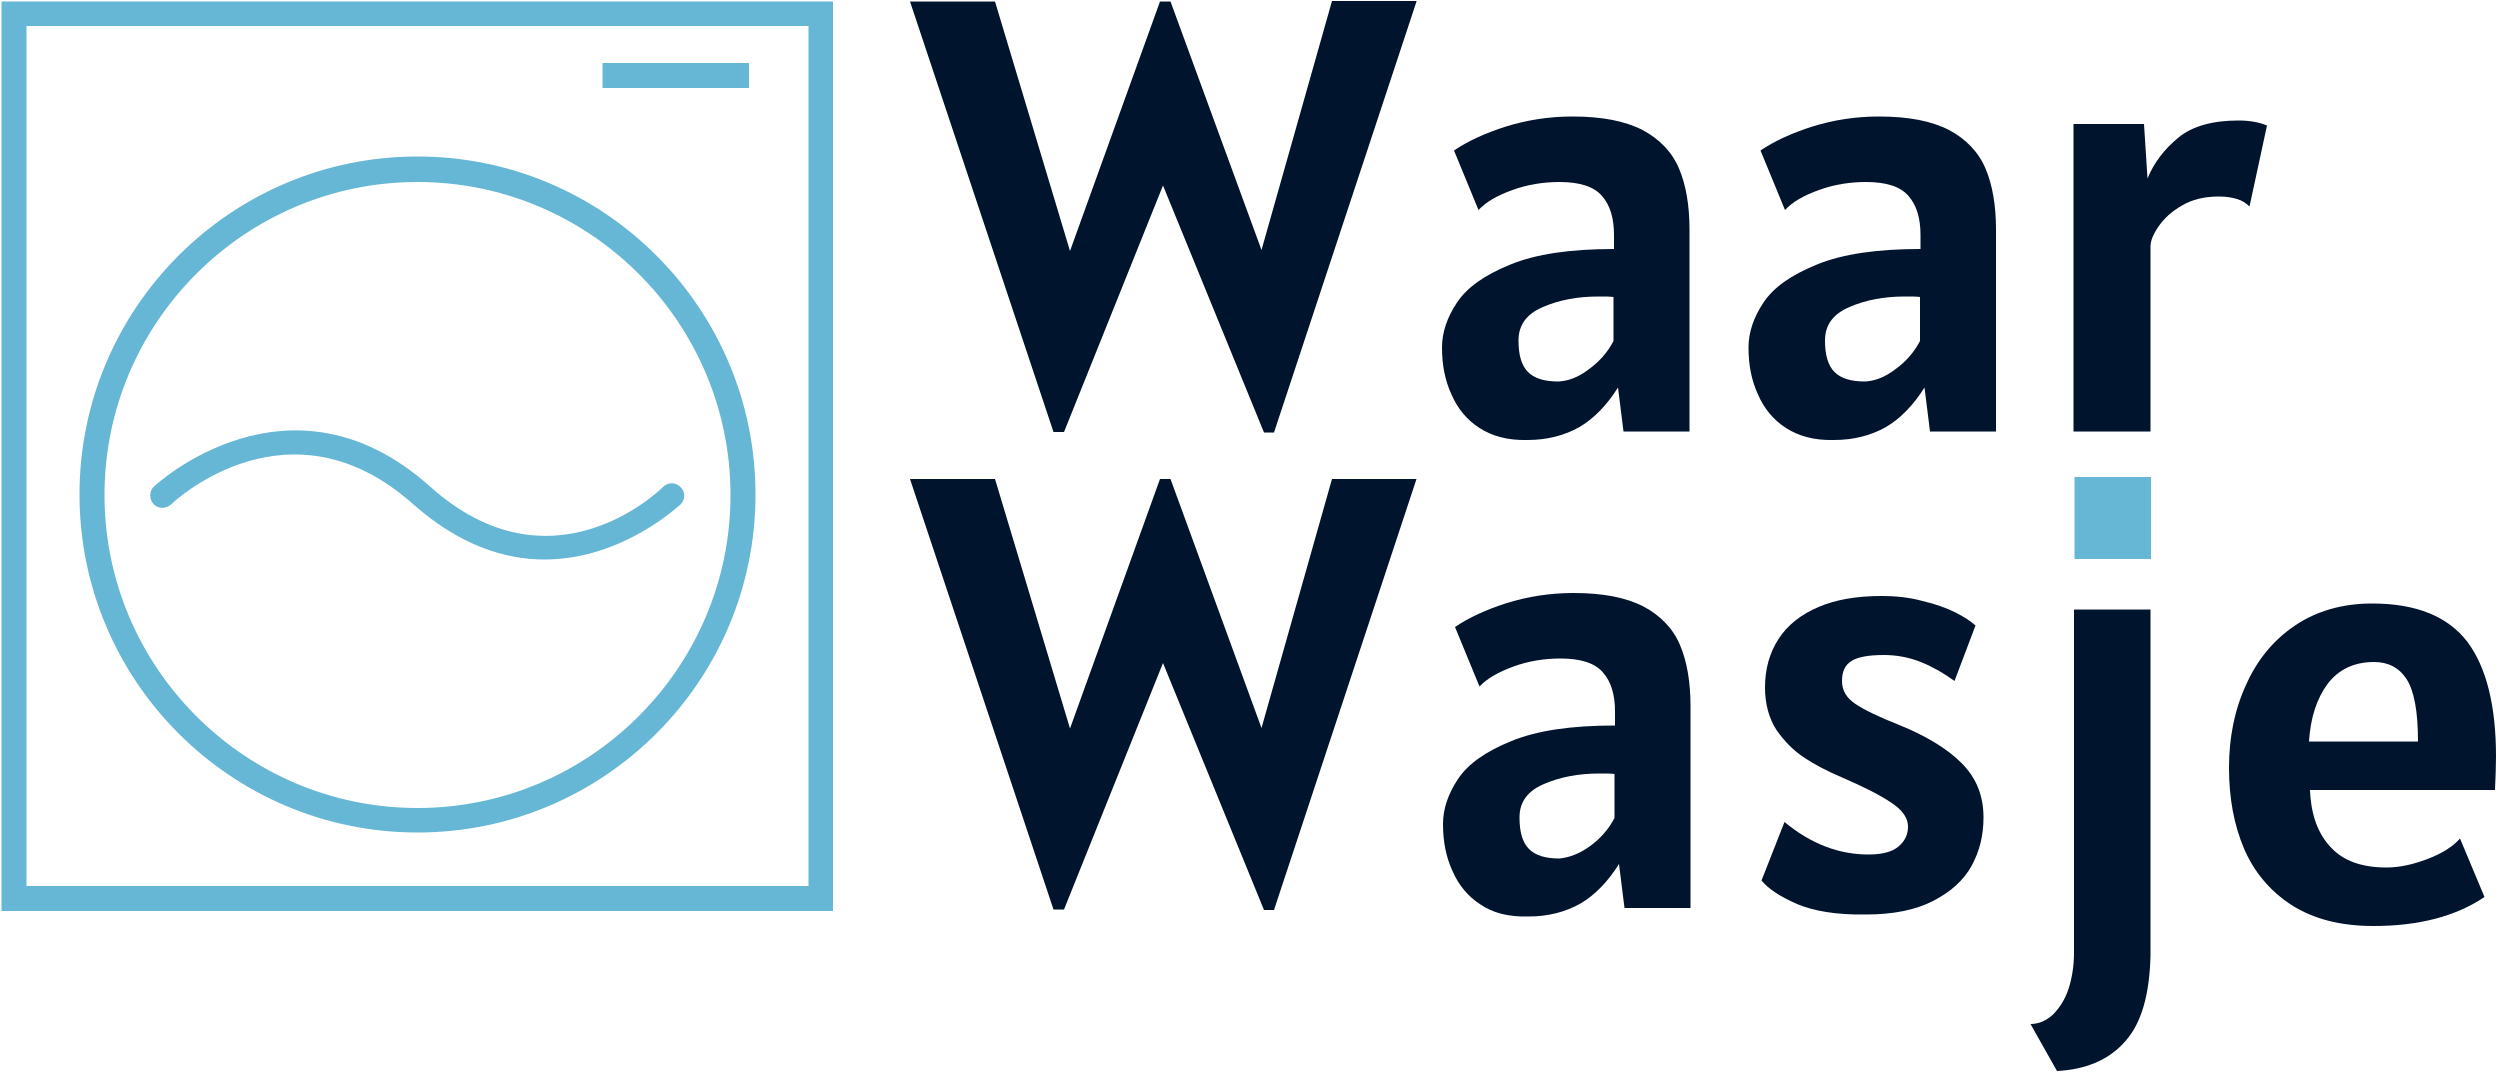
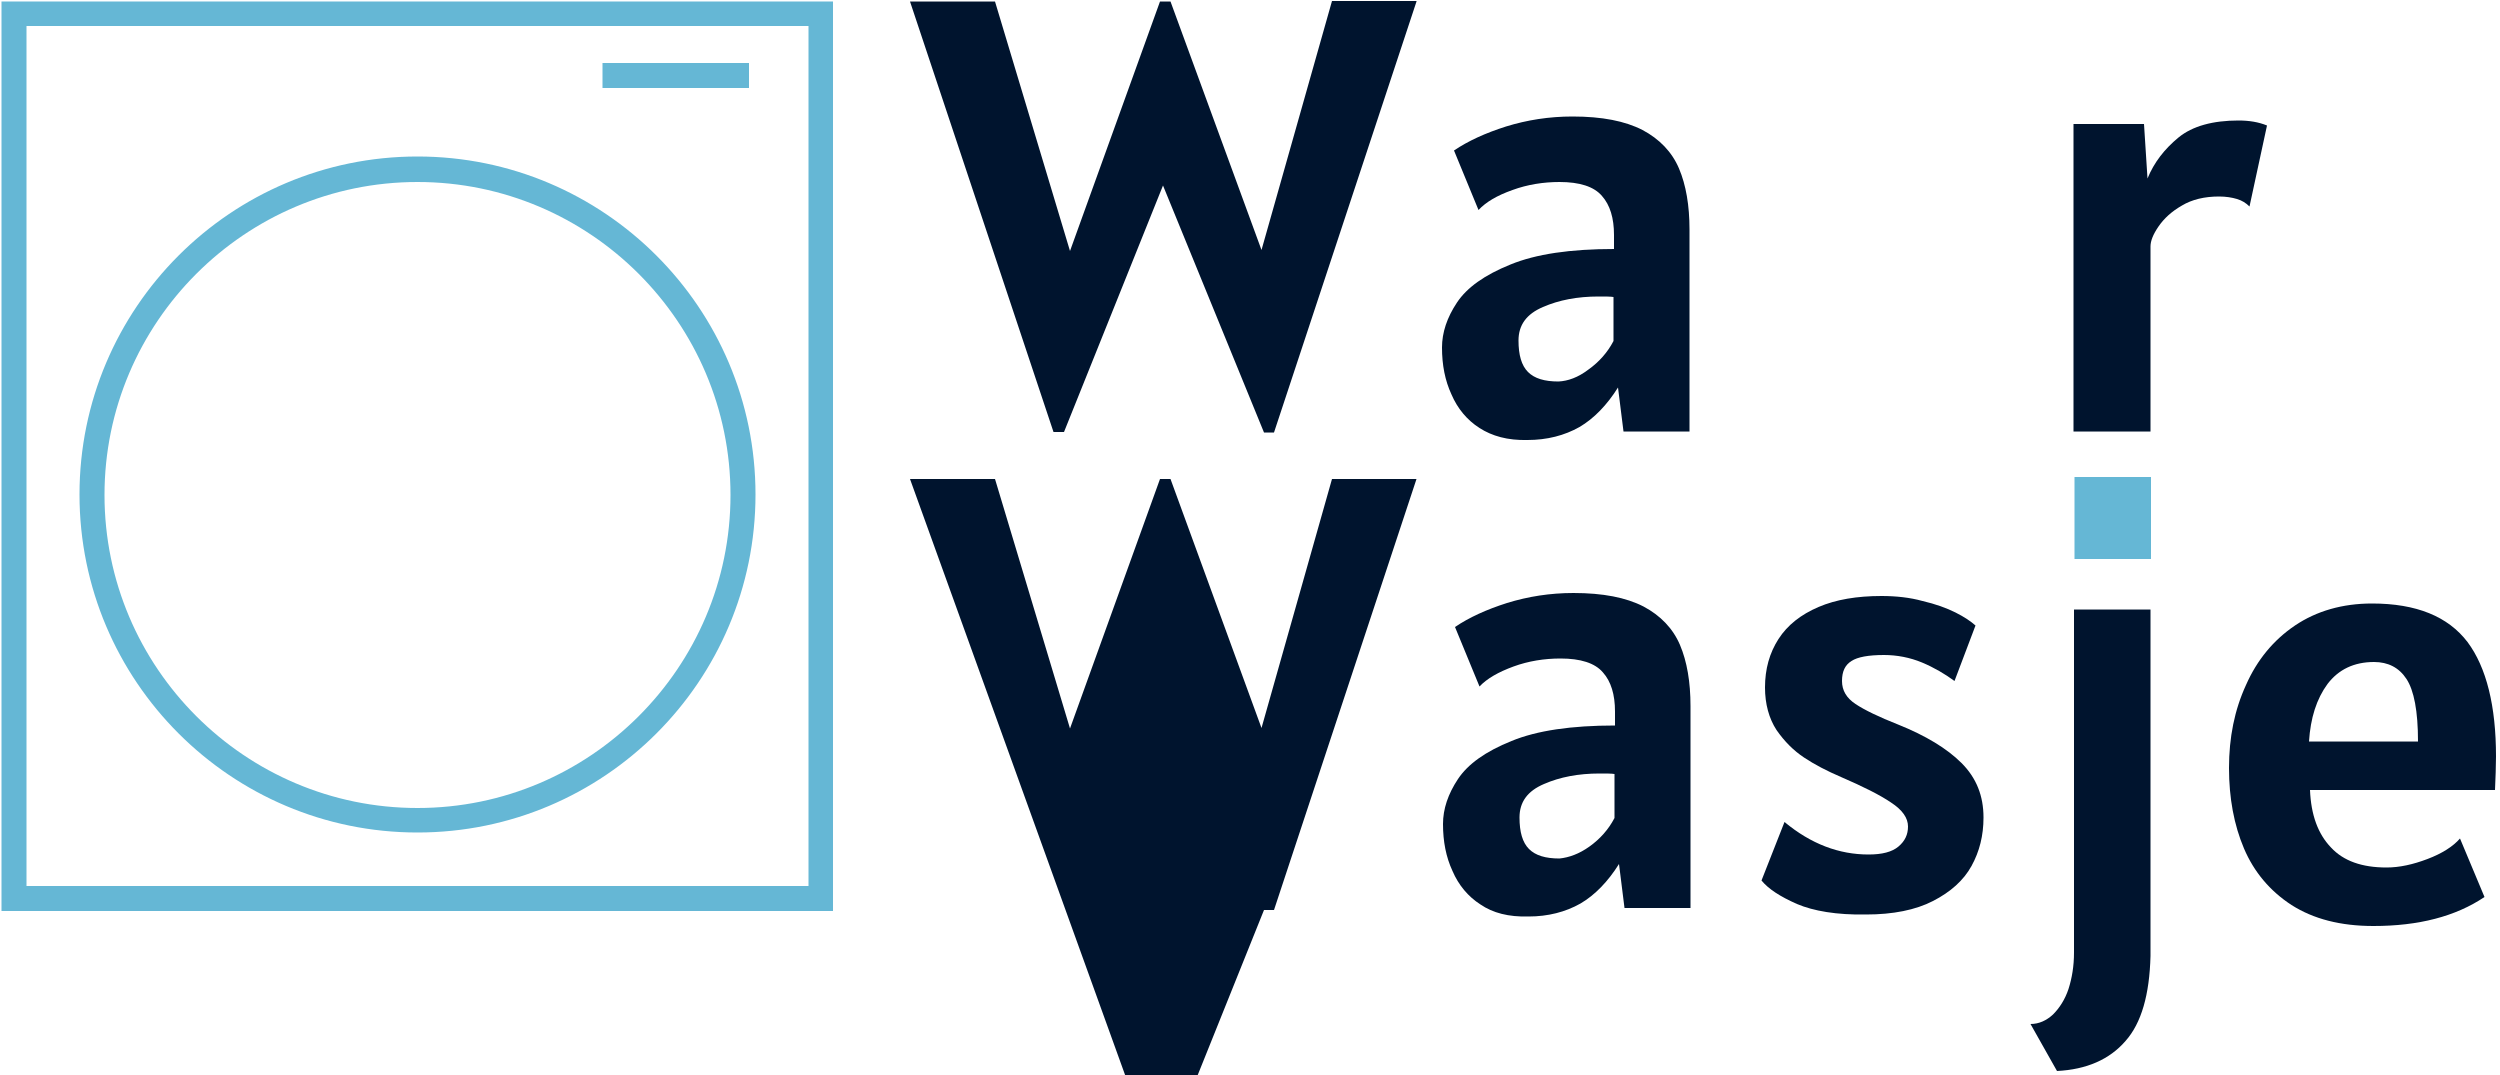
<svg xmlns="http://www.w3.org/2000/svg" version="1.1" id="Laag_1" x="0px" y="0px" viewBox="0 0 500 215" style="enable-background:new 0 0 500 215;" xml:space="preserve">
  <style type="text/css">
	.st0{fill:#00142E;}
	.st1{fill:#65B7D5;}
</style>
  <path class="st0" d="M283.3,0.3l-28.5,86.2h-2l-20.2-49.4l-19.8,49.3h-2.1L182,0.3h17l15,49.9l18-49.9h2.1L252.3,50l14.1-49.8H283.3  z" />
  <path class="st0" d="M295.9,85.6c-2.5-1.6-4.4-3.9-5.6-6.7c-1.3-2.8-1.9-5.9-1.9-9.4c0-3,1-6,3-9c2-3,5.5-5.5,10.7-7.6  c5.1-2.1,12-3.1,20.7-3.1v-2.8c0-3.4-0.8-6-2.4-7.8c-1.6-1.9-4.5-2.8-8.5-2.8c-3.2,0-6.4,0.5-9.4,1.6c-3.1,1.1-5.3,2.4-6.8,4  l-4.9-11.9c2.8-1.9,6.3-3.5,10.4-4.8c4.2-1.3,8.6-2,13.3-2c5.9,0,10.5,0.9,14,2.7c3.4,1.8,5.9,4.4,7.3,7.7c1.4,3.3,2.1,7.4,2.1,12.2  v40.4h-13.2l-1.1-8.8c-2.2,3.5-4.8,6.2-7.7,7.9c-3,1.7-6.5,2.6-10.4,2.6C301.5,88.1,298.4,87.2,295.9,85.6z M317.7,73.9  c2.1-1.5,3.8-3.4,5-5.7v-8.8c-0.6-0.1-1.6-0.1-3-0.1c-4.2,0-7.9,0.7-11.1,2.1c-3.3,1.4-4.9,3.6-4.9,6.7c0,2.9,0.6,5,1.9,6.3  c1.3,1.3,3.3,1.9,6.1,1.9C313.6,76.2,315.6,75.5,317.7,73.9z" />
-   <path class="st0" d="M357.2,85.6c-2.5-1.6-4.4-3.9-5.6-6.7c-1.3-2.8-1.9-5.9-1.9-9.4c0-3,1-6,3-9c2-3,5.5-5.5,10.7-7.6  c5.1-2.1,12-3.1,20.7-3.1v-2.8c0-3.4-0.8-6-2.4-7.8c-1.6-1.9-4.5-2.8-8.5-2.8c-3.2,0-6.4,0.5-9.4,1.6c-3.1,1.1-5.3,2.4-6.8,4  l-4.9-11.9c2.8-1.9,6.3-3.5,10.4-4.8c4.2-1.3,8.6-2,13.3-2c5.9,0,10.5,0.9,14,2.7c3.4,1.8,5.9,4.4,7.3,7.7c1.4,3.3,2.1,7.4,2.1,12.2  v40.4h-13.2l-1.1-8.8c-2.2,3.5-4.8,6.2-7.7,7.9c-3,1.7-6.5,2.6-10.4,2.6C362.8,88.1,359.7,87.2,357.2,85.6z M379,73.9  c2.1-1.5,3.8-3.4,5-5.7v-8.8c-0.6-0.1-1.6-0.1-3-0.1c-4.2,0-7.9,0.7-11.1,2.1c-3.3,1.4-4.9,3.6-4.9,6.7c0,2.9,0.6,5,1.9,6.3  c1.3,1.3,3.3,1.9,6.1,1.9C374.9,76.2,376.9,75.5,379,73.9z" />
  <path class="st0" d="M414.9,24.8h13.9l0.7,10.9c1.3-3.2,3.4-5.9,6.2-8.2c2.8-2.3,6.9-3.4,12-3.4c2.1,0,4,0.3,5.7,1l-3.5,16.2  c-0.7-0.7-1.5-1.2-2.5-1.5c-1-0.3-2.2-0.5-3.6-0.5c-2.9,0-5.4,0.6-7.4,1.8c-2.1,1.2-3.6,2.6-4.7,4.2c-1.1,1.6-1.6,2.9-1.6,4v37  h-15.4V24.8z" />
-   <path class="st0" d="M283.3,95.8L254.8,182h-2l-20.2-49.4l-19.8,49.3h-2.1L182,95.8h17l15,49.9l18-49.9h2.1l18.2,49.8l14.1-49.8  H283.3z" />
+   <path class="st0" d="M283.3,95.8L254.8,182h-2l-19.8,49.3h-2.1L182,95.8h17l15,49.9l18-49.9h2.1l18.2,49.8l14.1-49.8  H283.3z" />
  <path class="st0" d="M296.1,180.9c-2.5-1.6-4.4-3.9-5.6-6.7c-1.3-2.8-1.9-5.9-1.9-9.4c0-3,1-6,3-9c2-3,5.5-5.5,10.7-7.6  c5.1-2.1,12-3.1,20.7-3.1v-2.8c0-3.4-0.8-6-2.4-7.8c-1.6-1.9-4.5-2.8-8.5-2.8c-3.2,0-6.4,0.5-9.4,1.6s-5.3,2.4-6.8,4l-4.9-11.9  c2.8-1.9,6.3-3.5,10.4-4.8c4.2-1.3,8.6-2,13.3-2c5.9,0,10.5,0.9,14,2.7c3.4,1.8,5.9,4.4,7.3,7.7c1.4,3.3,2.1,7.4,2.1,12.2v40.4  h-13.2l-1.1-8.8c-2.2,3.5-4.8,6.2-7.7,7.9c-3,1.7-6.5,2.6-10.4,2.6C301.7,183.4,298.6,182.6,296.1,180.9z M317.9,169.3  c2.1-1.5,3.8-3.4,5-5.7v-8.8c-0.6-0.1-1.6-0.1-3-0.1c-4.2,0-7.9,0.7-11.1,2.1c-3.3,1.4-4.9,3.6-4.9,6.7c0,2.9,0.6,5,1.9,6.3  c1.3,1.3,3.3,1.9,6.1,1.9C313.8,171.5,315.8,170.8,317.9,169.3z" />
  <path class="st0" d="M359.4,180.8c-3.4-1.5-5.7-3-7.1-4.7l4.6-11.7c5.3,4.4,10.9,6.5,16.8,6.5c2.7,0,4.7-0.5,6-1.6  c1.3-1.1,1.9-2.4,1.9-4c0-1.7-1.1-3.3-3.4-4.8c-2.2-1.5-5.6-3.2-10-5.1c-2.8-1.2-5.3-2.5-7.4-3.9c-2.1-1.4-3.9-3.2-5.5-5.5  c-1.5-2.3-2.3-5.2-2.3-8.5c0-3.7,0.9-6.9,2.7-9.7c1.8-2.8,4.5-4.9,8-6.4c3.5-1.5,7.7-2.2,12.6-2.2c2.9,0,5.7,0.3,8.2,1  c2.6,0.6,4.8,1.4,6.6,2.3c1.8,0.9,3.1,1.8,4,2.6l-4.2,11.1c-1.9-1.4-4.1-2.7-6.5-3.7c-2.4-1-5-1.5-7.6-1.5c-3.1,0-5.3,0.4-6.5,1.2  c-1.3,0.8-1.9,2.1-1.9,4c0,1.9,0.9,3.4,2.7,4.6s4.7,2.6,8.5,4.1c5.5,2.2,9.8,4.8,12.7,7.7c3,3,4.4,6.6,4.4,10.9  c0,3.6-0.8,6.8-2.4,9.7c-1.6,2.9-4.2,5.2-7.7,7c-3.5,1.8-8,2.7-13.4,2.7C367.3,183,362.7,182.2,359.4,180.8z" />
  <path class="st0" d="M406.1,204.8c1.7,0,3.2-0.7,4.5-1.9c1.3-1.3,2.4-3,3.1-5.1c0.7-2.2,1.1-4.6,1.1-7.3v-68.6h15.3v69.3  c-0.2,7.7-1.8,13.4-5,17c-3.2,3.7-7.8,5.7-13.7,6L406.1,204.8z" />
  <rect x="414.9" y="95.4" class="st1" width="15.3" height="16.4" />
  <path class="st0" d="M458.3,181c-4.3-2.8-7.5-6.6-9.5-11.3c-2-4.7-3-10.1-3-16.1c0-6.1,1.1-11.6,3.4-16.6c2.2-5,5.5-9,9.8-11.9  c4.3-2.9,9.5-4.4,15.4-4.4c8.9,0,15.2,2.6,19.1,7.7c3.8,5.1,5.7,12.8,5.7,22.9c0,2-0.1,4.2-0.2,6.7h-37c0.2,5,1.6,8.8,4.2,11.5  c2.5,2.7,6.2,4,11.1,4c2.6,0,5.3-0.6,8.2-1.7c2.9-1.1,5.1-2.5,6.5-4.1l4.9,11.7c-5.8,3.9-13.2,5.8-22.2,5.8  C468.1,185.2,462.7,183.8,458.3,181z M483.6,148.3c0-6.1-0.8-10.2-2.3-12.5c-1.5-2.3-3.7-3.4-6.5-3.4c-4,0-7.1,1.5-9.3,4.4  c-2.2,3-3.4,6.8-3.7,11.5H483.6z" />
  <g>
    <g>
      <path class="st1" d="M166.7,182.2H0.3V0.3h166.3V182.2z M5.3,177.2h156.4V5.2H5.3V177.2z" />
    </g>
    <g>
      <path class="st1" d="M83.5,166.5c-37.3,0-67.6-30.3-67.6-67.6s30.3-67.6,67.6-67.6s67.6,30.3,67.6,67.6S120.8,166.5,83.5,166.5z     M83.5,36.4C49,36.4,20.9,64.5,20.9,99s28.1,62.6,62.6,62.6s62.6-28.1,62.6-62.6S118,36.4,83.5,36.4z" />
    </g>
    <g>
-       <path class="st1" d="M108.9,111.9c-7.9,0-16.9-2.8-26.2-11c-24.6-22-47.5-1-48.5,0c-1,0.9-2.6,0.9-3.5-0.1c-0.9-1-0.9-2.6,0.1-3.5    c0.3-0.3,27.1-25.1,55.2,0c24.2,21.7,45.7,1,46.6,0.1c1-1,2.5-1,3.5,0c1,1,1,2.5,0,3.5C136,100.9,124.6,111.9,108.9,111.9z" />
-     </g>
+       </g>
    <g>
      <rect x="120.5" y="12.6" class="st1" width="29.3" height="5" />
    </g>
  </g>
</svg>